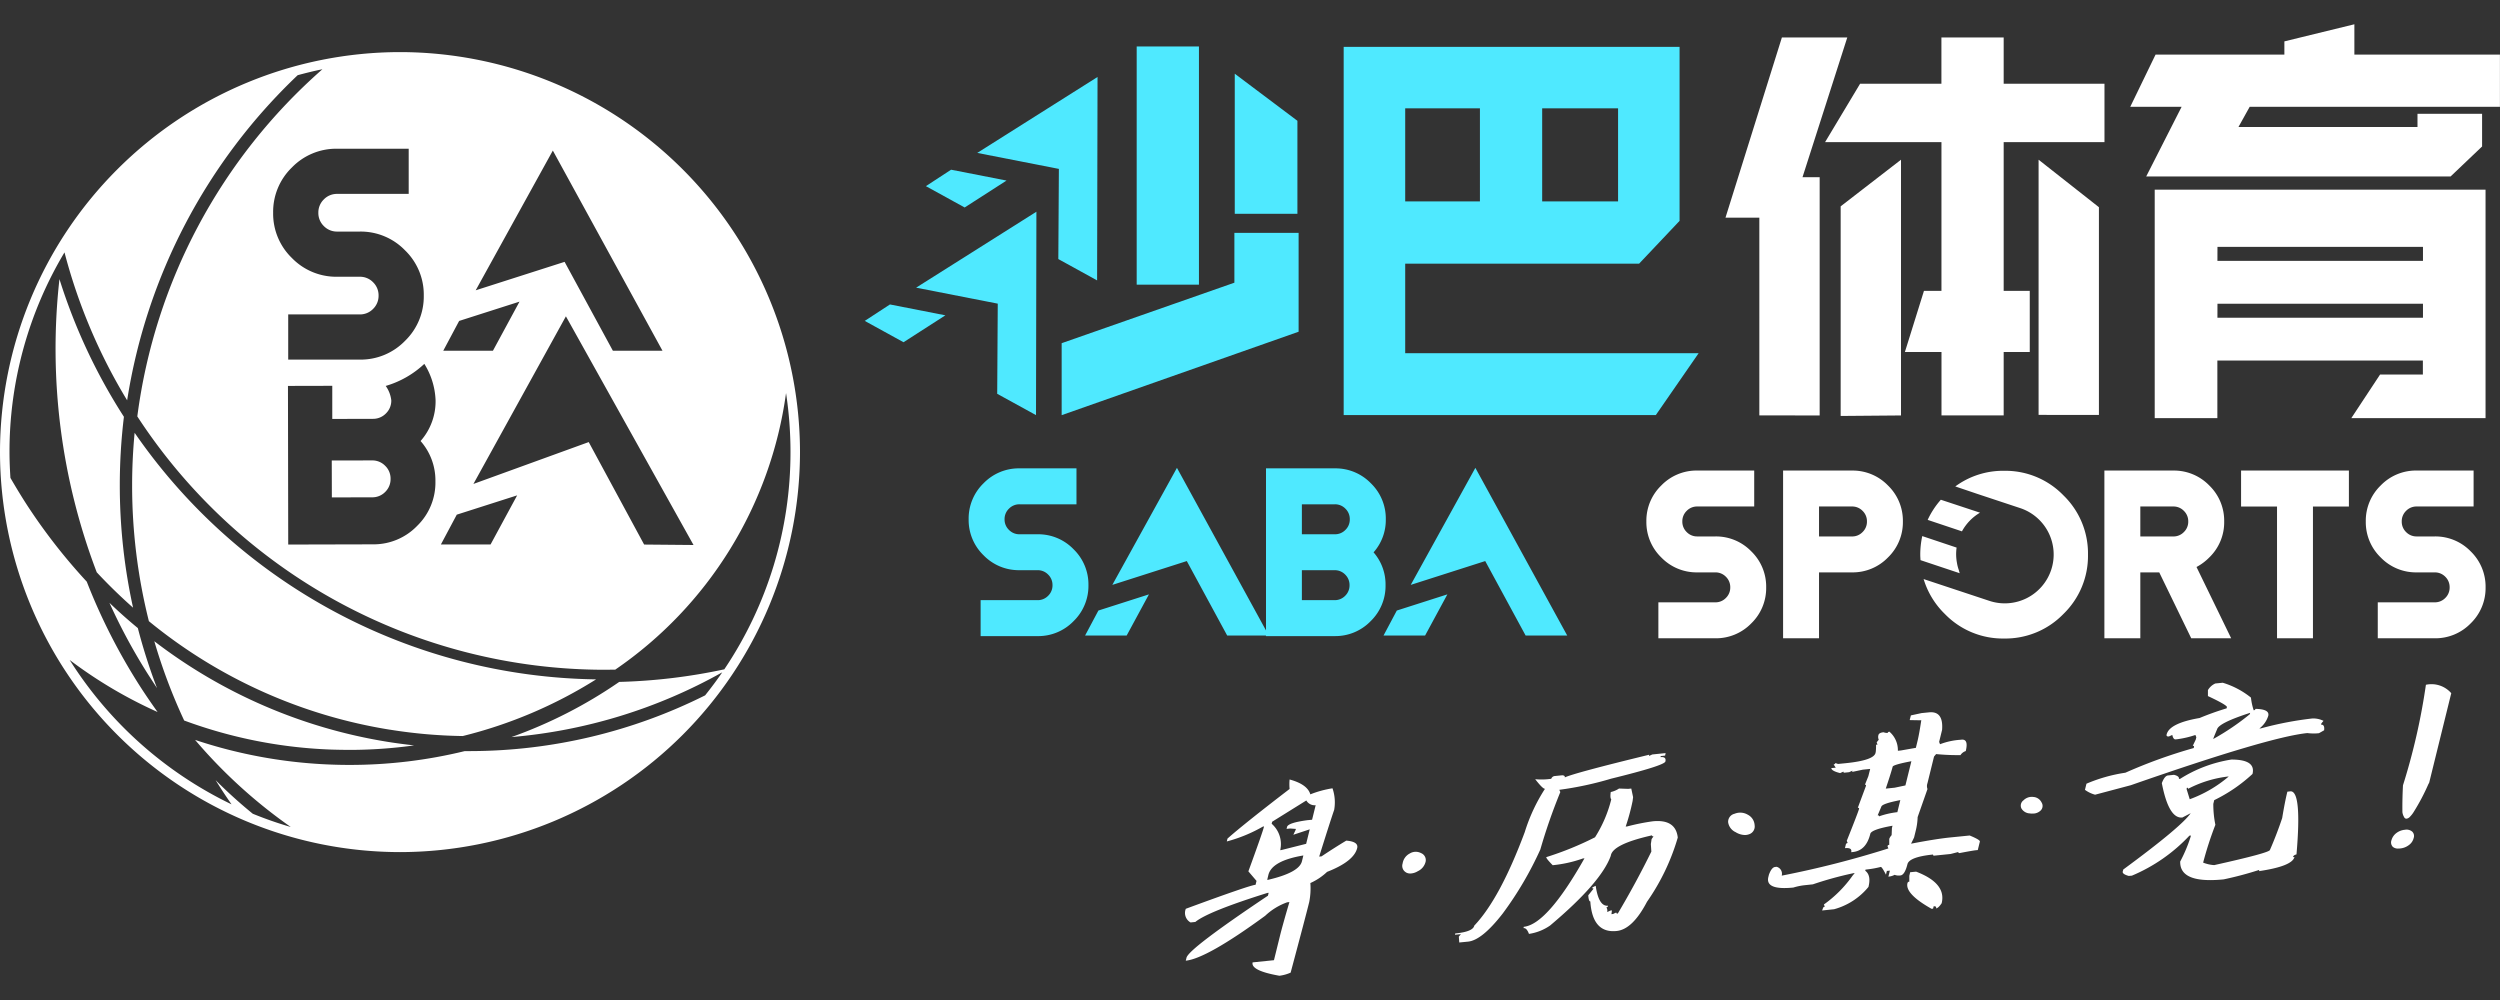
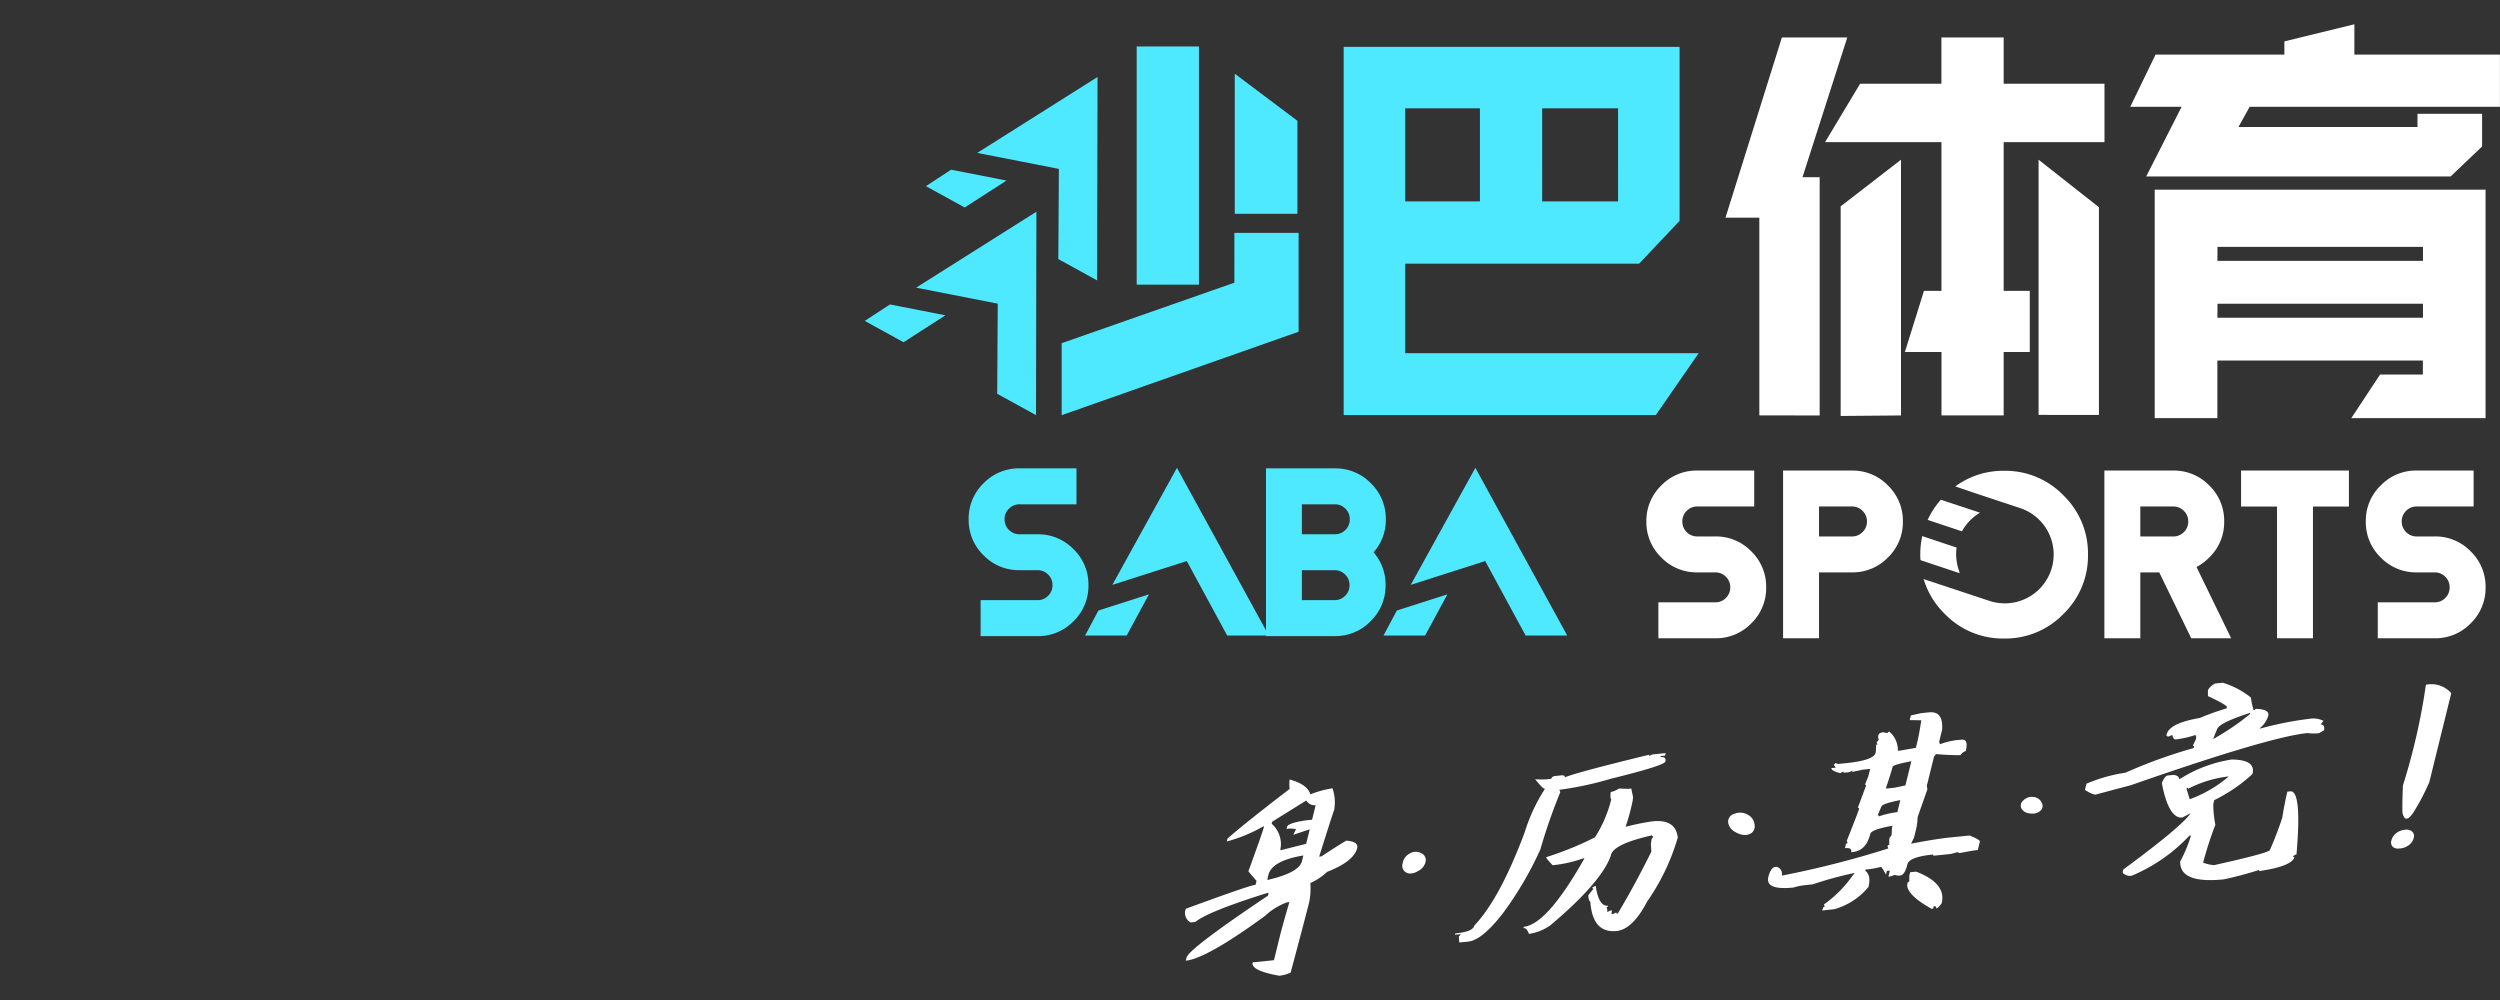
<svg xmlns="http://www.w3.org/2000/svg" data-name="SABA LOGO_cs" width="200" height="80">
  <rect width="100%" height="100%" fill="#333333" stroke="none" />
  <path data-name="saba" d="m84.933 27.455 13.818-4.84V18.63h5.138v7.908l-18.956 6.675Zm-5.157 4.05.044-7.213-6.531-1.279 9.623-6.075-.032 16.272Zm27.718 1.7V3.75h26.872v13.919l-3.239 3.426h-18.711v7.16h23.476l-3.426 4.951Zm15.88-17.095h6.072V8.668h-6.072Zm-10.958 0h5.978V8.668h-5.978ZM69.18 25.672l2.016-1.316 4.435.87-3.349 2.153Zm21.755-2.9V3.717h4.981v19.055Zm-6.269-2.047.044-7.213-6.53-1.279 9.623-6.075-.035 16.275Zm14.115-3.622V5.897l5.012 3.767v7.439Zm-24.71-2.211 2.016-1.316 4.436.868-3.35 2.154Z" fill="#4fe9ff" />
  <path d="m188.105 33.451 2.3-3.487h3.425v-1.12h-16.441v4.608h-5.012V15.175h26.467v18.277Zm-10.711-8.034h16.444v-1.12h-16.441Zm0-4.545h16.444V19.75h-16.441Zm-30.141-4.365 4.827-3.73v20.459l-4.827.041Zm8.066 16.726v-5.074h-2.927l1.524-4.888h1.4v-11.9h-9.31l2.8-4.67h6.507V2.996h4.981v3.705h8.064v4.67h-8.064v11.9h2.087v4.888h-2.087v5.074Zm-14.572 0V17.416h-2.709l4.513-14.417h5.231L144.2 14.177h1.373v19.059Zm22.34-.041V12.777l4.827 3.8v16.616Zm8.61-19.077 2.833-5.573h-4.109l2.023-4.174h10.306V3.311l5.6-1.369v2.427h11.645v4.174h-20.019l-.9 1.618h14.323V9.102h5.168v2.616l-2.521 2.4Z" fill="#fff" />
  <g data-name="组 15679">
    <g data-name="saba sports">
      <path data-name="saba" d="M101.275 50.889v-.046h-3.1l-3.231-5.958-5.958 1.906 5.17-9.363 7.124 13.006V37.469h5.511a3.93 3.93 0 0 1 2.879 1.193 3.924 3.924 0 0 1 1.194 2.881 3.9 3.9 0 0 1-.978 2.645 3.9 3.9 0 0 1 .958 2.626 3.924 3.924 0 0 1-1.194 2.881 3.924 3.924 0 0 1-2.879 1.193Zm2.875-2.876h2.616a1.159 1.159 0 0 0 .849-.351 1.155 1.155 0 0 0 .348-.848 1.158 1.158 0 0 0-.348-.848 1.159 1.159 0 0 0-.849-.351h-2.616Zm0-5.271h2.636a1.154 1.154 0 0 0 .848-.351 1.152 1.152 0 0 0 .349-.848 1.152 1.152 0 0 0-.349-.848 1.154 1.154 0 0 0-.848-.351h-2.636Zm-25.7 8.147v-2.876h4.551a1.154 1.154 0 0 0 .85-.351 1.151 1.151 0 0 0 .349-.848 1.153 1.153 0 0 0-.349-.848 1.154 1.154 0 0 0-.85-.351h-1.437a3.922 3.922 0 0 1-2.879-1.192 3.925 3.925 0 0 1-1.193-2.881 3.925 3.925 0 0 1 1.193-2.881 3.93 3.93 0 0 1 2.879-1.193h4.554v2.876h-4.554a1.155 1.155 0 0 0-.848.351 1.15 1.15 0 0 0-.351.848 1.15 1.15 0 0 0 .351.848 1.155 1.155 0 0 0 .848.351h1.437a3.918 3.918 0 0 1 2.881 1.194 3.923 3.923 0 0 1 1.194 2.879 3.93 3.93 0 0 1-1.194 2.881 3.925 3.925 0 0 1-2.881 1.193Zm43.6-.046-3.232-5.958-5.959 1.906 5.17-9.363 7.349 13.415Zm-11.368 0 1.063-2 4.045-1.294-1.781 3.291Zm-23.875 0 1.065-2 4.044-1.294-1.781 3.291Z" fill="#4fe9ff" />
      <path data-name="sports" d="M155.588 49.118a6.521 6.521 0 0 1-1.7-2.8l.023.007v.008l.162.053 5.081 1.684a3.91 3.91 0 0 0 4.941-2.481 3.91 3.91 0 0 0-2.481-4.941l-3.391-1.124-1.8-.609a6.441 6.441 0 0 1 3.907-1.251 6.462 6.462 0 0 1 4.745 1.965 6.463 6.463 0 0 1 1.964 4.743 6.464 6.464 0 0 1-1.964 4.745 6.469 6.469 0 0 1-4.745 1.965 6.46 6.46 0 0 1-4.742-1.964Zm34.633 1.945v-2.876h4.553a1.16 1.16 0 0 0 .849-.35 1.153 1.153 0 0 0 .348-.849 1.158 1.158 0 0 0-.348-.849 1.165 1.165 0 0 0-.849-.348h-1.438a3.922 3.922 0 0 1-2.879-1.194 3.924 3.924 0 0 1-1.194-2.881 3.923 3.923 0 0 1 1.194-2.879 3.922 3.922 0 0 1 2.879-1.194h4.552v2.876h-4.552a1.154 1.154 0 0 0-.849.35 1.157 1.157 0 0 0-.348.847 1.155 1.155 0 0 0 .348.849 1.154 1.154 0 0 0 .849.35h1.438a3.926 3.926 0 0 1 2.881 1.194 3.925 3.925 0 0 1 1.192 2.879 3.929 3.929 0 0 1-1.192 2.881 3.932 3.932 0 0 1-2.881 1.194Zm-8.059 0V40.52h-2.876v-2.876h8.626v2.876h-2.876v10.543Zm-6.863 0-2.559-5.272h-1.514v5.272h-2.875V37.645h5.51a3.929 3.929 0 0 1 2.882 1.194 3.923 3.923 0 0 1 1.192 2.879 3.906 3.906 0 0 1-1.188 2.874 4.194 4.194 0 0 1-1.026.768l2.771 5.7Zm-4.073-8.146h2.635a1.151 1.151 0 0 0 .849-.352 1.145 1.145 0 0 0 .35-.847 1.152 1.152 0 0 0-.35-.849 1.156 1.156 0 0 0-.849-.35h-2.635Zm-28.579 8.146V37.645h5.51a3.926 3.926 0 0 1 2.881 1.194 3.922 3.922 0 0 1 1.193 2.879 3.922 3.922 0 0 1-1.193 2.879 3.926 3.926 0 0 1-2.881 1.194h-2.635v5.272Zm2.875-8.146h2.635a1.15 1.15 0 0 0 .849-.352 1.145 1.145 0 0 0 .35-.847 1.152 1.152 0 0 0-.35-.849 1.155 1.155 0 0 0-.849-.35h-2.635Zm-12.852 8.146v-2.876h4.553a1.153 1.153 0 0 0 .847-.35 1.153 1.153 0 0 0 .351-.849 1.159 1.159 0 0 0-.351-.849 1.157 1.157 0 0 0-.847-.348h-1.438a3.929 3.929 0 0 1-2.881-1.194 3.924 3.924 0 0 1-1.194-2.881 3.923 3.923 0 0 1 1.194-2.879 3.928 3.928 0 0 1 2.881-1.194h4.552v2.876h-4.552a1.15 1.15 0 0 0-.849.35 1.156 1.156 0 0 0-.35.847 1.155 1.155 0 0 0 .35.849 1.15 1.15 0 0 0 .849.35h1.438a3.925 3.925 0 0 1 2.88 1.194 3.922 3.922 0 0 1 1.191 2.879 3.926 3.926 0 0 1-1.191 2.881 3.931 3.931 0 0 1-2.88 1.194Zm20.971-6.252c-.008-.144-.02-.287-.02-.436a7.021 7.021 0 0 1 .16-1.488l2.747.92a3.766 3.766 0 0 0 .028 1.22 3.164 3.164 0 0 0 .133.532c.031.094.052.2.091.3Zm.573-3.221a6.615 6.615 0 0 1 1.053-1.611l3.134 1.035a3.884 3.884 0 0 0-1.445 1.494Z" fill="#fff" />
    </g>
-     <path data-name="saba ball" d="M0 36.168a32.036 32.036 0 0 1 32-32 32.034 32.034 0 0 1 32 32 32.036 32.036 0 0 1-32 32 32.037 32.037 0 0 1-32-32Zm20.231 28.935a30.6 30.6 0 0 0 3.03 1.056 40.634 40.634 0 0 1-7.655-6.967 38.847 38.847 0 0 0 10.978 1.977c.465.017.927.025 1.389.025a38.766 38.766 0 0 0 9.208-1.106h.477a42.147 42.147 0 0 0 18.751-4.459c.479-.6.938-1.211 1.37-1.843a41.632 41.632 0 0 1-16.862 5.18 37.026 37.026 0 0 0 8.621-4.413 45.482 45.482 0 0 0 8.406-1.007 31.066 31.066 0 0 0 5.295-17.383 31.345 31.345 0 0 0-.356-4.72 32.081 32.081 0 0 1-13.662 22.128c-.282 0-.565.01-.848.01a44.652 44.652 0 0 1-37.388-20.268A44.609 44.609 0 0 1 25.793 5.54c-.668.135-1.327.3-1.979.475a45.561 45.561 0 0 0-13.642 26.011A44.391 44.391 0 0 1 5.16 20.191a31.047 31.047 0 0 0-4.4 15.972c0 .7.031 1.383.074 2.068.5.86 1.015 1.711 1.569 2.541a46.02 46.02 0 0 0 4.538 5.761 47.766 47.766 0 0 0 4.236 8.329c.46.718.939 1.416 1.431 2.1a36.149 36.149 0 0 1-7.035-4.165 31.444 31.444 0 0 0 12.95 11.55 42.829 42.829 0 0 1-1.276-1.937 38.385 38.385 0 0 0 2.984 2.697Zm31.3-21.539 3.951.036-10.209-18.294-4.26 7.72-3.14 5.69 9.225-3.35Zm-28.473 0 6.77-.017a4.837 4.837 0 0 0 3.546-1.479 4.829 4.829 0 0 0 1.46-3.553 4.779 4.779 0 0 0-1.188-3.233 4.79 4.79 0 0 0 1.2-3.264 5.914 5.914 0 0 0-.9-2.909 7.618 7.618 0 0 1-3.089 1.766 2.444 2.444 0 0 1 .446 1.152 1.421 1.421 0 0 1-.427 1.046 1.427 1.427 0 0 1-1.045.434l-3.249.008v-2.65l-3.474.008h-.071Zm13.484-2.391-1.271 2.385h3.974l2.127-3.929ZM23.057 28.768h5.724a4.935 4.935 0 0 0 3.621-1.5 4.934 4.934 0 0 0 1.5-3.621 4.931 4.931 0 0 0-1.5-3.621 4.935 4.935 0 0 0-3.621-1.5h-1.807a1.454 1.454 0 0 1-1.067-.441 1.452 1.452 0 0 1-.439-1.066 1.457 1.457 0 0 1 .439-1.066 1.454 1.454 0 0 1 1.067-.441h5.722v-3.614h-5.722a4.939 4.939 0 0 0-3.622 1.5 4.936 4.936 0 0 0-1.5 3.621 4.933 4.933 0 0 0 1.5 3.621 4.939 4.939 0 0 0 3.622 1.5h1.807a1.45 1.45 0 0 1 1.066.441 1.452 1.452 0 0 1 .439 1.066 1.455 1.455 0 0 1-.439 1.066 1.451 1.451 0 0 1-1.066.441h-5.724Zm25.974-.708H53l-8.773-16.015-6.171 11.179 7.112-2.276Zm-12.3-2.385L35.46 28.06h3.974l2.127-3.929ZM26.567 59.968a37.787 37.787 0 0 1-11.833-2.327 44.393 44.393 0 0 1-2.389-6.343 41.5 41.5 0 0 0 18.7 8.055c.7.112 1.393.2 2.085.279a38.124 38.124 0 0 1-5.229.36q-.665-.004-1.334-.024Zm4.632-1.591a40.544 40.544 0 0 1-19.288-8.682 44.539 44.539 0 0 1-1.341-10.872c0-1.416.069-2.817.2-4.2A45.626 45.626 0 0 0 47.686 54.35a36.469 36.469 0 0 1-10.666 4.533 40.129 40.129 0 0 1-5.82-.509Zm-19.245-4.258a46.215 46.215 0 0 1-3.2-5.895q1.1 1.057 2.273 2.023a45.015 45.015 0 0 0 1.534 4.8c-.203-.308-.407-.617-.607-.931Zm-4.213-8.33a50.187 50.187 0 0 1-2.985-23.46 45.475 45.475 0 0 0 5.157 11.015 45.832 45.832 0 0 0-.33 5.479 45.667 45.667 0 0 0 1.062 9.791q-1.511-1.337-2.904-2.828Zm18.8-8.949 3.225-.007a1.426 1.426 0 0 1 1.046.429 1.413 1.413 0 0 1 .434 1.043 1.427 1.427 0 0 1-.428 1.048 1.424 1.424 0 0 1-1.044.432l-3.226.008Z" fill="#fff" />
    <path d="m100.21 76.991 1.707-.175.478-1.937q.217-.879.758-2.714l-.182.02a5.025 5.025 0 0 0-1.756 1.077q-4.683 3.424-6.354 3.593l.06-.24q.177-.716 6.515-4.96l.056-.231-.1.01q-4.758 1.492-5.764 2.322l-.383.04a.869.869 0 0 1-.378-1.094q5.079-1.873 5.579-1.92l.076-.31-.652-.764q1.137-3.113 1.255-3.593l-.089.01a12.022 12.022 0 0 1-2.892 1.192l.056-.231q1.3-1.156 4.968-3.969a4.116 4.116 0 0 1 0-.758q1.425.385 1.659 1.189a8.265 8.265 0 0 1 1.772-.484 3.445 3.445 0 0 1 .135 1.726q-.292.835-1.2 3.738l.19-.02a48.14 48.14 0 0 1 1.977-1.258c.665.053.958.254.873.6q-.264 1.062-2.408 1.9a4.749 4.749 0 0 1-1.337.893 5.67 5.67 0 0 1-.09 1.515q-.265 1.082-1.488 5.652a3.157 3.157 0 0 1-.9.25q-2.305-.407-2.141-1.069Zm1.262-7-.095.4.089-.01q2.464-.578 2.688-1.476l.115-.468q-2.516.423-2.798 1.555Zm.3-4.252-.039.161a2.158 2.158 0 0 1 .684 2.115l.09-.01 1.986-.5.286-1.159-1.311.435.184-.392.017-.076-.461-.033-.283.03.039-.155c.057-.224.6-.4 1.622-.54l.381-.036.287-1.163a.763.763 0 0 1-.748-.379Zm14.934 9.193.167-.2-.471.046.014-.1q1.428-.143 1.525-.626 2.054-2.159 4.041-7.487a13.952 13.952 0 0 1 1.617-3.462c-.115.013-.375-.244-.783-.767a5.3 5.3 0 0 0 1.284-.033.326.326 0 0 1 .287-.221l.586-.059c.161.007.23.063.211.171q.754-.356 6.748-1.815l-.013.1.264-.122 1.067-.109-.041.2-.352.036-.01.089c.313-.033.444.082.385.343q-.059.326-4.348 1.38a26.513 26.513 0 0 1-4.14.889l.082.181a44.855 44.855 0 0 0-1.6 4.595 27.778 27.778 0 0 1-3 5.109q-1.666 2.149-2.78 2.26l-.705.069Zm5.181-.682.01-.105q1.874-.188 4.862-5.481l-.126.013a10.159 10.159 0 0 1-2.417.54c-.356-.362-.527-.576-.514-.646a25.387 25.387 0 0 0 3.9-1.588 10.244 10.244 0 0 0 1.3-3.037c-.072-.069-.086-.267-.042-.583a1.949 1.949 0 0 0 .662-.28l.737.026.243-.026.146.688-.039.306a17.048 17.048 0 0 1-.554 2.049l.128-.013a17.341 17.341 0 0 1 2.029-.408q1.843-.188 2.01 1.3a17.491 17.491 0 0 1-2.461 5.135q-1.151 2.208-2.427 2.339-1.938.2-2.108-2.365c-.086.007-.142-.155-.165-.491l.435-.543c-.082.01-.119-.02-.105-.089l.264-.128c.161 1.113.49 1.647.991 1.594a.137.137 0 0 1-.138.125.532.532 0 0 1 .069.382l.26-.122.118-.01-.039.3.128-.013.261-.125c-.007.066.033.1.118.089q1.453-2.446 2.685-4.957l-.04-.6.06-.4.155-.221c-.083.01-.125-.016-.119-.079q-3.171.711-3.3 1.634-.766 2.139-4.858 5.583a3.977 3.977 0 0 1-1.689.669c-.124-.329-.267-.481-.428-.461Zm23.952-1.6a.145.145 0 0 1 .145-.109l-.072-.184a9.643 9.643 0 0 0 2.3-2.312l.168-.2-.121.013a28.208 28.208 0 0 0-3.229.889l-.593.063a4.856 4.856 0 0 0-.969.194q-2.263.227-2-.843l.046-.188c.146-.392.31-.6.5-.616l.118-.013a.574.574 0 0 1 .405.708 77.353 77.353 0 0 0 8.533-2.177l-.072-.184a.14.14 0 0 1 .142-.1v-.478a.927.927 0 0 1 .191-.3l.023-.567.046-.188q-1.69.3-1.776.649c-.223.9-.687 1.383-1.4 1.456l-.128.013c.063-.257-.1-.362-.5-.323l.072-.3a.149.149 0 0 1 .146-.109l-.073-.178c.613-1.532.938-2.385.982-2.553.014-.066-.017-.092-.1-.086l.655-1.756c.017-.066-.013-.1-.085-.089l.276-.688.146-.58-.584.059-.859.181.025-.1-.267.122-.352.036c-.079.01-.112-.02-.1-.086l-.267.122c-.468-.115-.7-.25-.705-.4l.353-.033-.171-.263a.14.14 0 0 0 .144-.109l.208.073.6-.059q2.251-.227 2.4-.817l.02-.089a4.226 4.226 0 0 0 .023-.57l.118-.013-.068-.181.167-.211a.535.535 0 0 1-.025-.372c.032-.125.167-.2.408-.224a.874.874 0 0 0 .329.056.14.14 0 0 1 .142-.1 1.946 1.946 0 0 1 .676 1.525l.239-.023 1.2-.211.141-.58c.082-.339.182-.883.293-1.63q-.1.01-.928-.01l.095-.375.856-.185.593-.059c.778-.079 1.126.389 1.048 1.4l-.237.965.072.185a5.511 5.511 0 0 1 1.585-.352l.132-.013c.388-.039.5.264.342.912a.781.781 0 0 0-.422.323 17.177 17.177 0 0 1-1.949-.082l-.168.2-.523 2.125a.674.674 0 0 0 0 .471l-.788 2.246a5.1 5.1 0 0 1-.167 1.149l-.118.484-.241.494c1.347-.26 2.395-.425 3.143-.5l1.548-.155q.845.351.813.484l-.167.679-.123.013c-.171.016-.619.092-1.341.231-.072.007-.1-.023-.086-.089l-.625.161-1.3.132c-.079.007-.112-.023-.1-.089-1.274.128-1.956.389-2.052.774-.145.576-.333.879-.566.9a.916.916 0 0 1-.458-.049 1.321 1.321 0 0 1-.5.145l.118-.481-.24.023-.072.3c-.218-.422-.355-.626-.415-.619a7.914 7.914 0 0 1-1.1.2l-.121.013-.021.092c.326.24.412.675.257 1.294a5.382 5.382 0 0 1-2.75 1.785l-.958.1Zm4.473-7.338a6.663 6.663 0 0 1 1.477-.339l.236-.965q-1.463.282-1.521.53l-.291.688h.022c.069.002.095.034.082.089Zm1.1-3.976c-.065.26-.246.847-.55 1.752l.716-.073.855-.181.478-1.937c-.973.185-1.473.334-1.5.442Zm1.187 9.308a.147.147 0 0 1 .146-.112v-.468l.069-.286.475-.046q2.436.929 2.044 2.526c-.177.26-.325.4-.447.412.033-.125-.032-.181-.194-.165l-.046.188-.119.013q-2.141-1.202-1.93-2.059Zm21.824-1.736a11.707 11.707 0 0 0 .827-1.966l.022-.1-.118.01a13.465 13.465 0 0 1-4.6 3.2l-.25.023c-.333-.089-.494-.2-.491-.326l.049-.188q4.654-3.424 5.393-4.506l-.666.346q-1.091.114-1.643-2.75c.148-.392.315-.6.5-.616l.471-.049c.3.072.429.181.394.329l.108-.013a10.764 10.764 0 0 1 4.094-1.538c1.313 0 1.877.379 1.687 1.153a12.622 12.622 0 0 1-3.063 2.095l-.072.3a8.3 8.3 0 0 0 .165 1.673 28.143 28.143 0 0 0-.979 3.024 2.9 2.9 0 0 0 .883.2q4.4-.978 4.459-1.209c.38-.873.705-1.726.982-2.556.139-.84.273-1.545.415-2.111l.229-.026q.945-.094.5 5.046c-.162.036-.254.109-.28.217l.118-.01q-.183.741-2.836 1.13l.023-.1a27.8 27.8 0 0 1-2.842.758 10.766 10.766 0 0 1-1.081.06q-2.451.003-2.404-1.496Zm.53-5.889-.027.1.252.82a10.123 10.123 0 0 0 3.122-1.821l-.119.01a9.246 9.246 0 0 0-3.142.982q.022-.09-.067-.09Zm-62.449 6.785a.6.6 0 0 1-.294-.725 1.076 1.076 0 0 1 .561-.794.912.912 0 0 1 .915-.036.6.6 0 0 1 .363.688 1.122 1.122 0 0 1-.623.758 1.223 1.223 0 0 1-.6.186.7.7 0 0 1-.323-.073Zm78.914-2.065a.506.506 0 0 1-.1-.524 1.075 1.075 0 0 1 .382-.563 1.3 1.3 0 0 1 .694-.27.7.7 0 0 1 .583.148.484.484 0 0 1 .116.514.98.98 0 0 1-.383.563 1.348 1.348 0 0 1-.7.27 1.356 1.356 0 0 1-.137.007.637.637 0 0 1-.456-.142Zm-52.545-1.156a1.04 1.04 0 0 1-.622-.8.661.661 0 0 1 .514-.682 1.186 1.186 0 0 1 1.058.076 1.006 1.006 0 0 1 .547.837.655.655 0 0 1-.438.725.963.963 0 0 1-.343.062 1.461 1.461 0 0 1-.717-.215Zm53.461-1.209a.971.971 0 0 1-.142-.415 33.55 33.55 0 0 1 .046-2.134 50.909 50.909 0 0 0 1.835-8.043 2.1 2.1 0 0 1 2.028.672l-1.766 7.161-.068.125a17.047 17.047 0 0 1-1.16 2.2 2.171 2.171 0 0 1-.3.389.483.483 0 0 1-.276.165h-.03a.194.194 0 0 1-.168-.117Zm-29.917-.3a.819.819 0 0 1-.7-.392.522.522 0 0 1 .161-.655.937.937 0 0 1 .794-.27.787.787 0 0 1 .655.441.514.514 0 0 1-.095.662.882.882 0 0 1-.634.225 1.663 1.663 0 0 1-.181-.004Zm4.381-1.894.119-.484a12.633 12.633 0 0 1 3.115-.879 40.5 40.5 0 0 1 5.464-1.973l.023-.089c.016-.066-.017-.1-.1-.086l.241-.5.046-.188-.073-.184a7.557 7.557 0 0 1-1.475.343l-.109.01q-.183.02-.267-.356l-.264.122c-.155.016-.218-.04-.187-.161.148-.6 1.027-1.038 2.635-1.314a22.824 22.824 0 0 1 2.164-.774l.023-.105c.007-.1-.5-.4-1.519-.876v-.478a1.3 1.3 0 0 1 .592-.53l.594-.059a6.658 6.658 0 0 1 2.256 1.189 5.093 5.093 0 0 0 .218 1.014.145.145 0 0 0 .145-.112c.768.013 1.11.2 1.021.56a2.025 2.025 0 0 1-.711 1.011l.121-.01a27.06 27.06 0 0 1 4.124-.794 1.849 1.849 0 0 1 .886.191l-.168.2-.026.109c.2-.02.284.128.244.445l-.412.234a3.958 3.958 0 0 1-.929-.01q-3.053.306-14.12 4.17l-2.853.758h-.016a2.469 2.469 0 0 1-.804-.387Zm10.569-4.839c-.194.464-.3.725-.31.781a19.749 19.749 0 0 0 2.929-1.986l.025-.109q-2.52.813-2.645 1.322Z" fill="#fff" />
  </g>
  <path data-name="矩形 6116" fill="none" d="M0 0h200v80H0z" />
</svg>